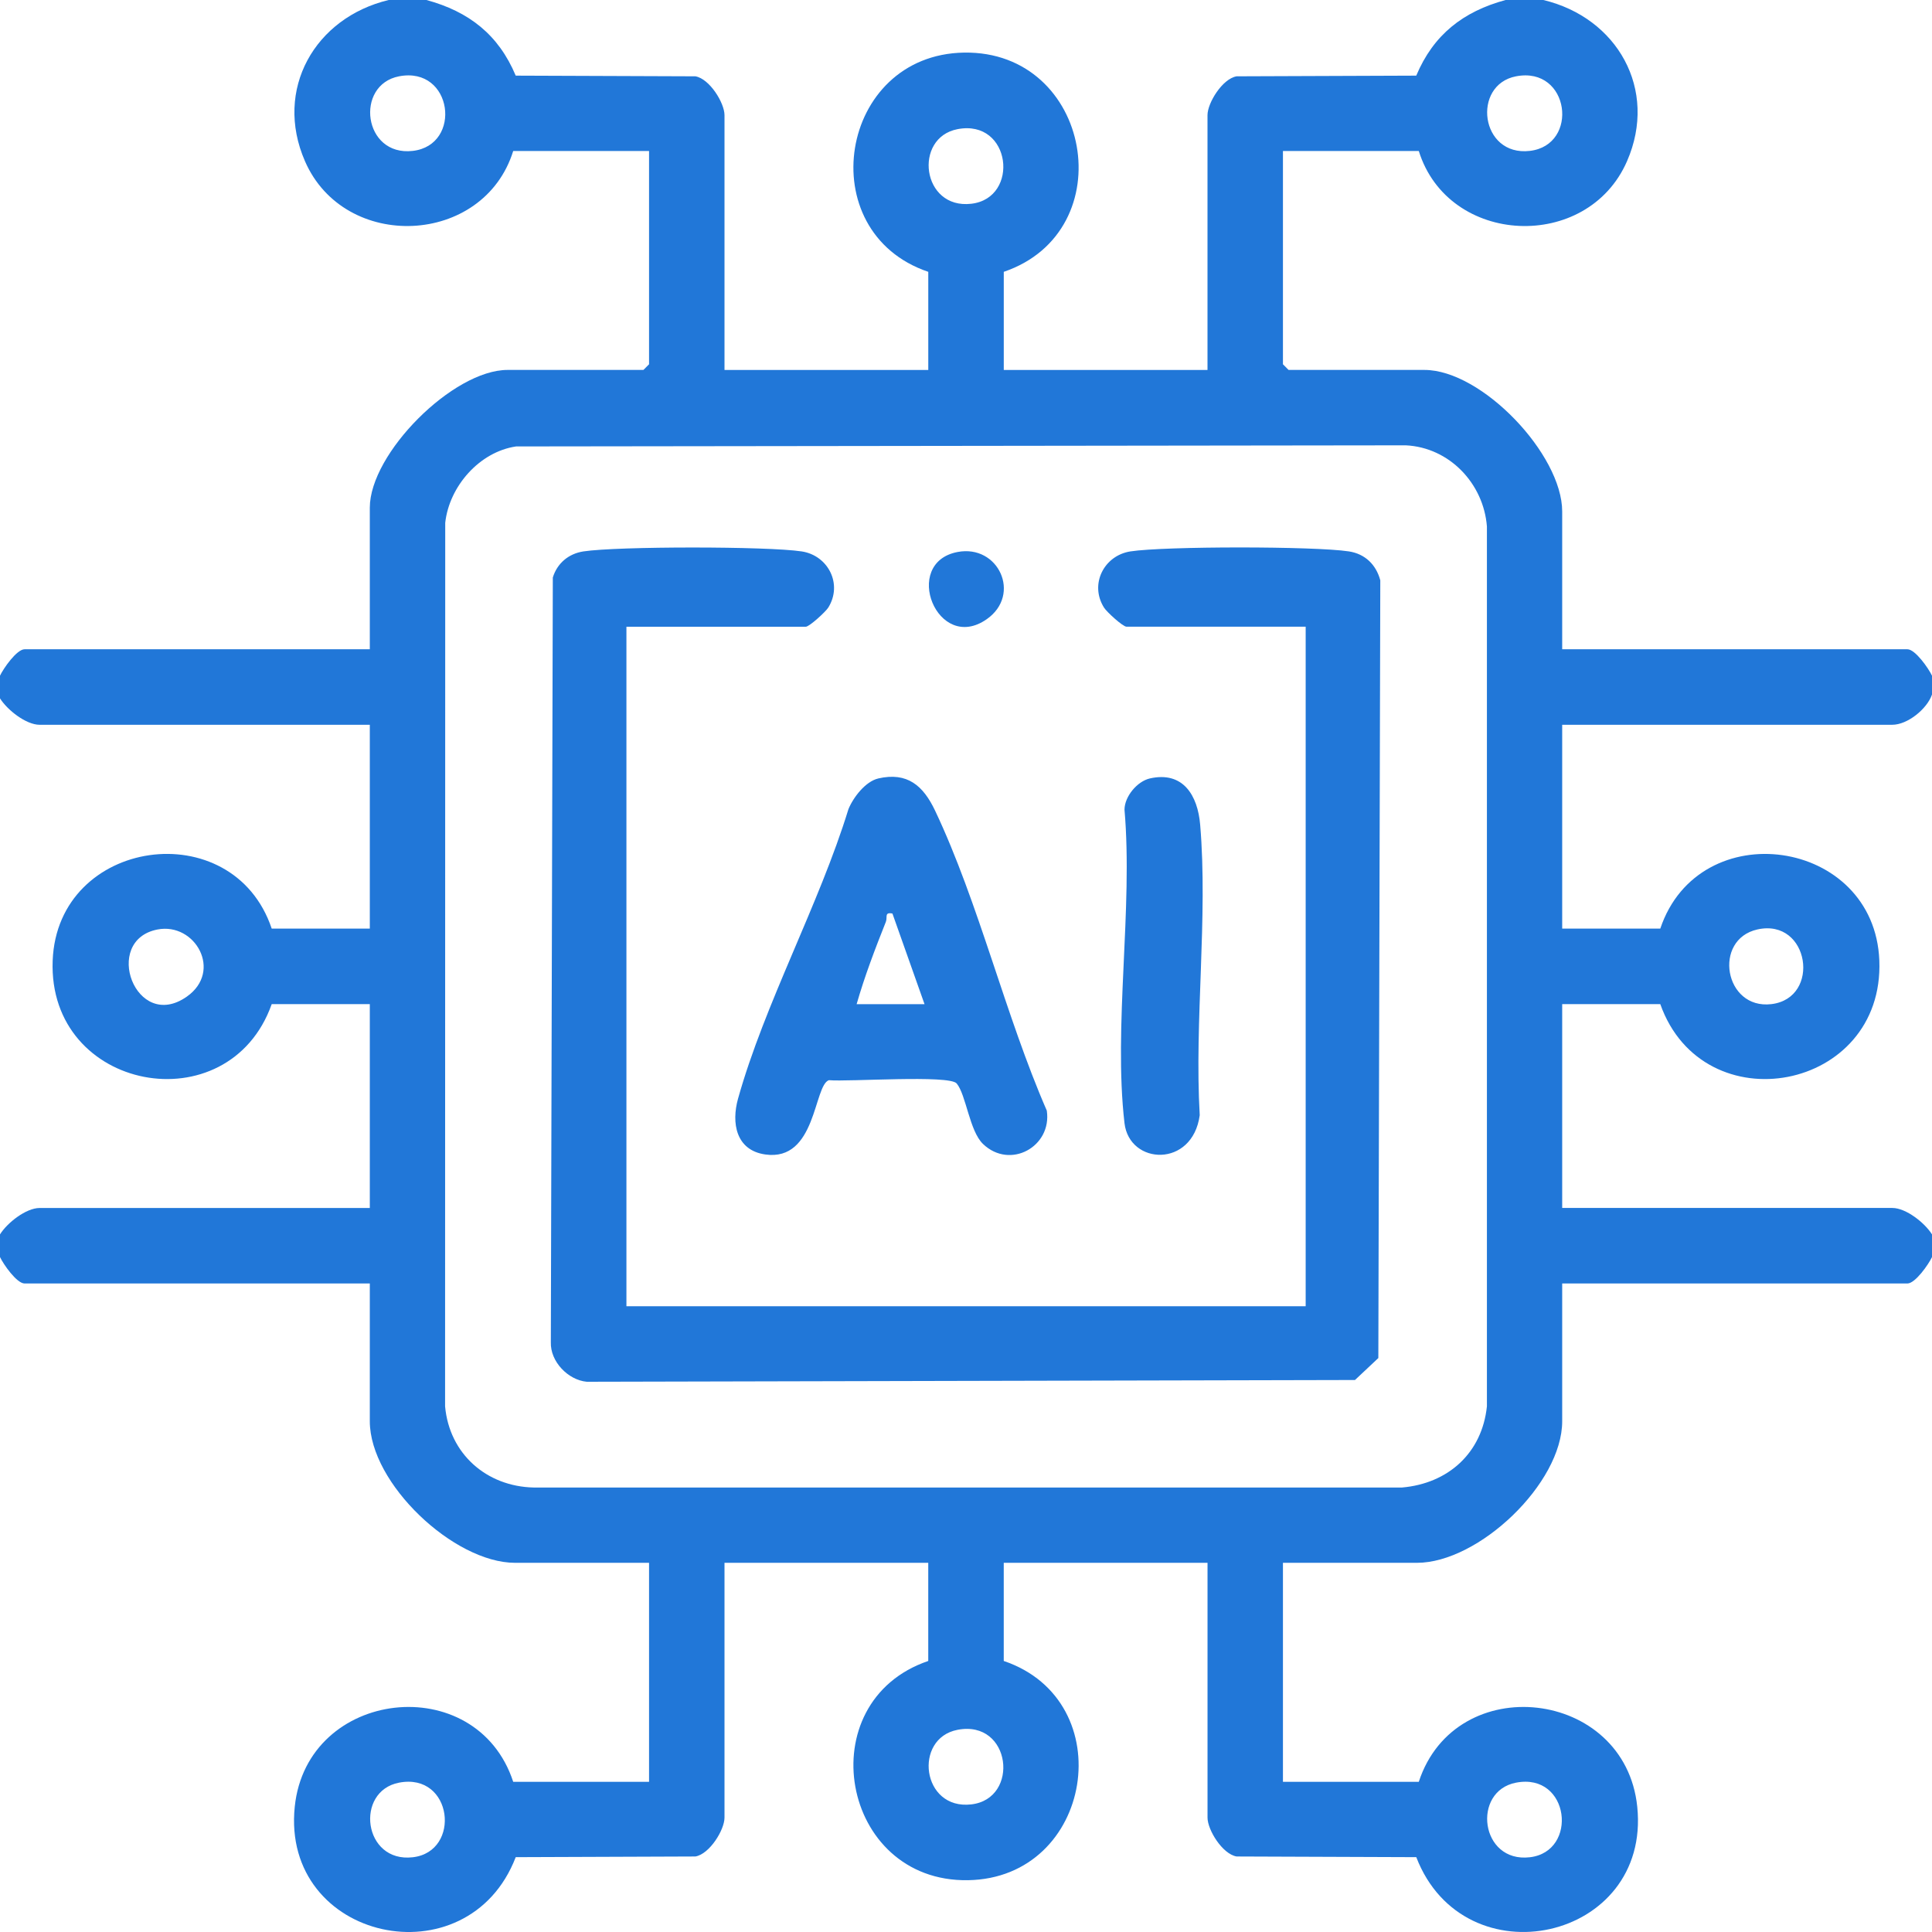
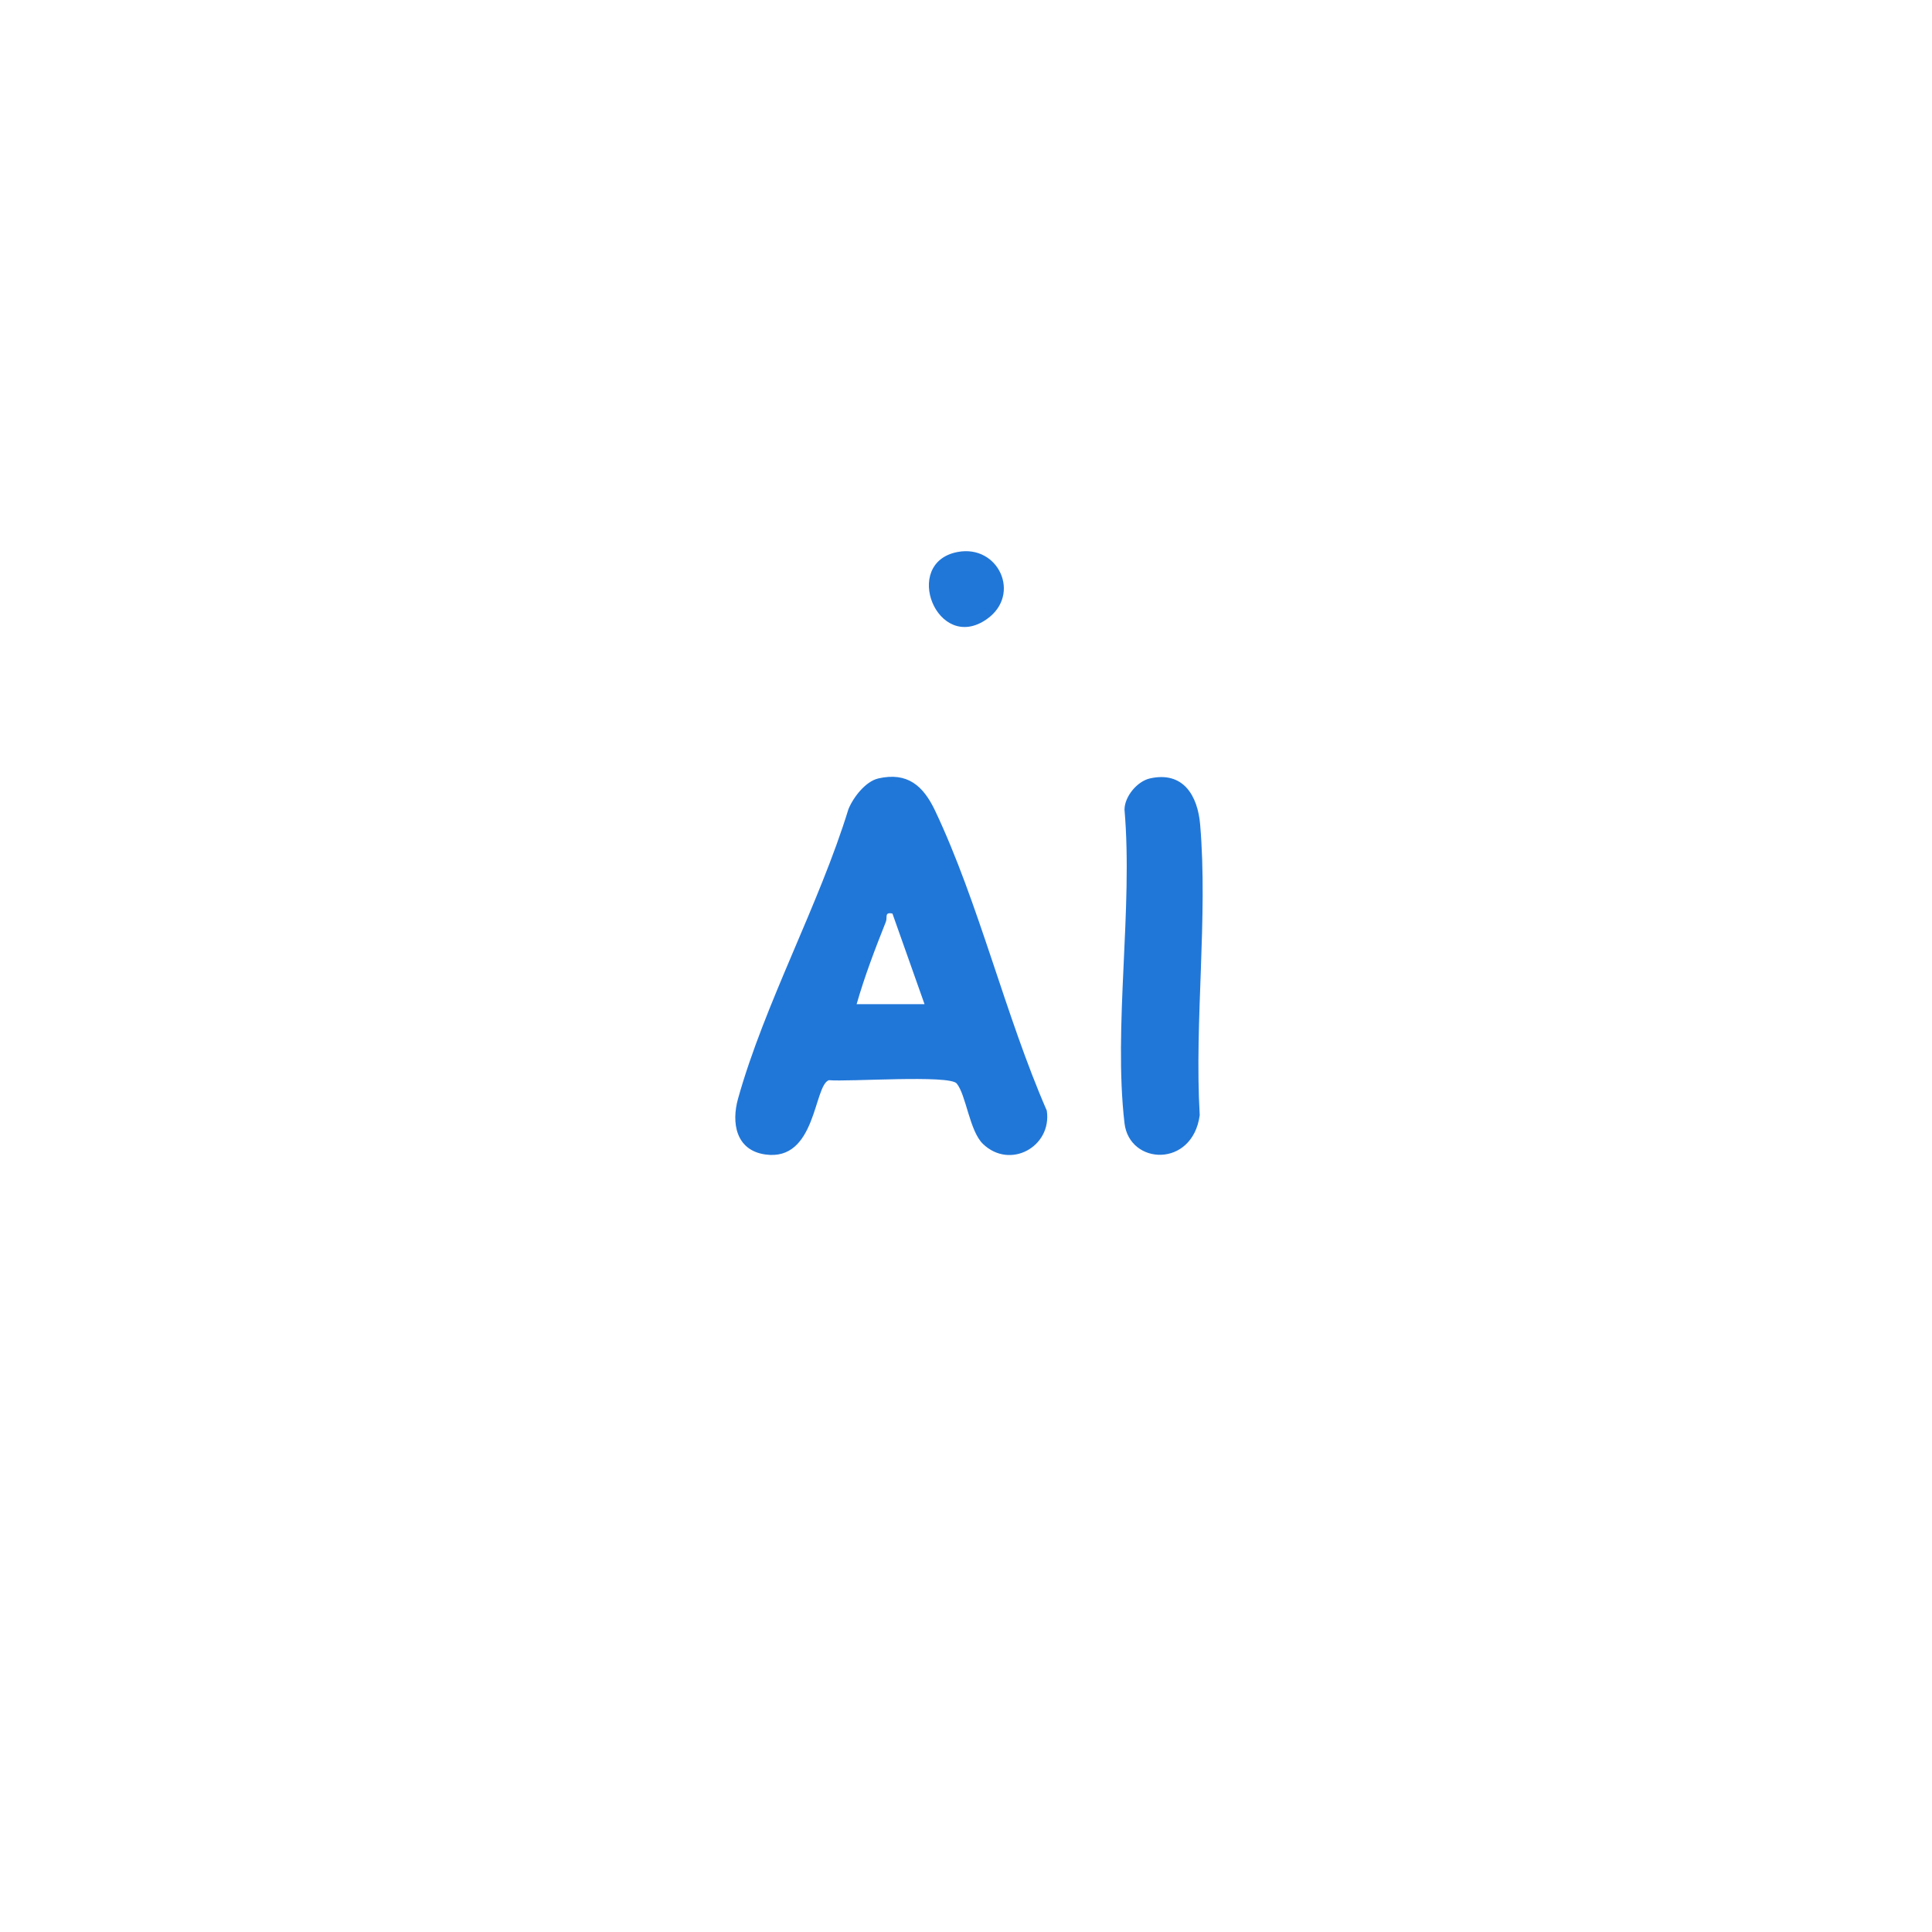
<svg xmlns="http://www.w3.org/2000/svg" width="80" height="80" viewBox="0 0 80 80" fill="none">
-   <path d="M17.657 0c1.759.478 2.986 1.435 3.698 3.132l7.44.028C29.383 3.26 30 4.262 30 4.768V15.32h8.438v-4.064c-4.883-1.652-3.706-8.994 1.482-9.078 5.285-.083 6.604 7.389 1.644 9.078v4.064H50V4.768c0-.506.616-1.508 1.204-1.608l7.44-.028C59.357 1.435 60.585.478 62.343 0h1.562c3.055.727 4.763 3.698 3.467 6.674-1.641 3.768-7.396 3.52-8.623-.422h-5.625v8.832l.233.234h5.625c2.382 0 5.705 3.502 5.705 5.862v5.705h14.296c.323 0 .877.794 1.017 1.094v.781c-.21.602-1.017 1.251-1.642 1.251H64.687v8.441h4.062c1.605-4.786 8.872-3.763 9.07 1.322.21 5.424-7.292 6.819-9.07 1.805h-4.062v8.44h13.671c.565 0 1.344.617 1.642 1.095v.938c-.14.3-.694 1.094-1.017 1.094H64.687v5.705c0 2.573-3.455 5.862-6.017 5.862h-5.546v9.068h5.625c1.523-4.657 8.542-3.866 9.046 1.031.573 5.564-7.163 7.247-9.15 2.089l-7.44-.028c-.588-.1-1.204-1.102-1.204-1.608V64.713h-8.438v4.064c4.883 1.652 3.706 8.994-1.482 9.078-5.285.084-6.604-7.389-1.644-9.078v-4.064H30v10.552c0 .506-.617 1.508-1.205 1.608l-7.44.028c-1.987 5.158-9.723 3.477-9.15-2.089.504-4.897 7.521-5.688 9.046-1.031h5.625v-9.068H21.33c-2.537 0-6.017-3.287-6.017-5.862v-5.705H1.017c-.323 0-.877-.794-1.017-1.095v-.937c.296-.478 1.077-1.094 1.642-1.094h13.671v-8.441h-4.062c-1.78 5.014-9.282 3.619-9.07-1.805.198-5.087 7.465-6.108 9.07-1.322h4.062v-8.44H1.642c-.565 0-1.344-.617-1.642-1.095v-.938c.14-.3.694-1.094 1.017-1.094h14.296v-5.862c0-2.247 3.448-5.705 5.705-5.705h5.625l.233-.234V6.252h-5.625c-1.227 3.941-6.984 4.19-8.623.422C11.332 3.701 13.04.73 16.095 0h1.562zm-1.133 3.16c-1.84.353-1.488 3.328.57 3.088 2.06-.24 1.657-3.516-.57-3.088zm46.252 0c-1.84.353-1.487 3.328.571 3.088 2.059-.24 1.656-3.516-.57-3.088zM39.65 5.348c-1.84.353-1.488 3.329.57 3.089 2.018-.234 1.657-3.517-.57-3.089zM21.37 18.486c-1.519.223-2.769 1.654-2.934 3.162l-.006 36.585c.177 1.967 1.715 3.32 3.671 3.362h35.952c1.909-.165 3.315-1.424 3.517-3.362V21.8c-.138-1.78-1.556-3.274-3.36-3.36l-36.842.046h.002zM6.523 38.488c-2.317.447-.906 4.27 1.213 2.78 1.496-1.053.346-3.08-1.213-2.78zm66.25-.002c-1.859.411-1.378 3.324.575 3.093 2.07-.247 1.58-3.57-.576-3.093zM39.65 71.628c-1.84.353-1.488 3.328.57 3.088 2.018-.234 1.657-3.517-.57-3.088zm-23.126 2.188c-1.84.353-1.488 3.329.57 3.089 2.017-.234 1.657-3.517-.57-3.089zm46.252 0c-1.84.353-1.487 3.329.571 3.089 2.017-.234 1.656-3.517-.57-3.089z" fill="#2177D8" />
-   <path d="M25.939 25.95v28.138h28.126V25.95h-7.42c-.149 0-.82-.612-.93-.79-.61-.969 0-2.16 1.096-2.328 1.42-.218 7.621-.218 9.042 0 .673.102 1.13.551 1.302 1.198l-.081 32.204-.967.909-31.81.073c-.777-.073-1.515-.837-1.488-1.637l.082-31.666c.181-.588.65-.985 1.264-1.08 1.421-.216 7.622-.216 9.043 0 1.097.168 1.706 1.36 1.096 2.33-.113.177-.782.789-.93.789h-7.421l-.004-.002z" fill="#2177D8" />
  <path d="M36.362 32.235c1.215-.28 1.87.305 2.357 1.33 1.812 3.822 2.916 8.502 4.627 12.424.22 1.49-1.52 2.456-2.642 1.38-.562-.54-.698-2.033-1.09-2.505-.304-.366-4.495-.063-5.291-.136-.632.215-.517 3.379-2.636 3.076-1.219-.175-1.406-1.31-1.127-2.308 1.102-3.94 3.356-8.034 4.573-11.993.198-.484.702-1.144 1.233-1.268h-.004zm-.891 9.346h2.812l-1.329-3.753c-.346-.069-.196.152-.273.344-.442 1.111-.881 2.258-1.21 3.409zm12.144-9.348c1.377-.31 1.98.708 2.081 1.915.327 3.837-.243 8.14-.018 12.03-.298 2.192-2.913 2.069-3.115.329-.465-4.005.356-8.882 0-12.981.004-.55.529-1.174 1.052-1.293zm-7.965-9.376c1.692-.324 2.66 1.762 1.212 2.78-2.05 1.44-3.552-2.333-1.212-2.78z" fill="#2177D8" />
</svg>